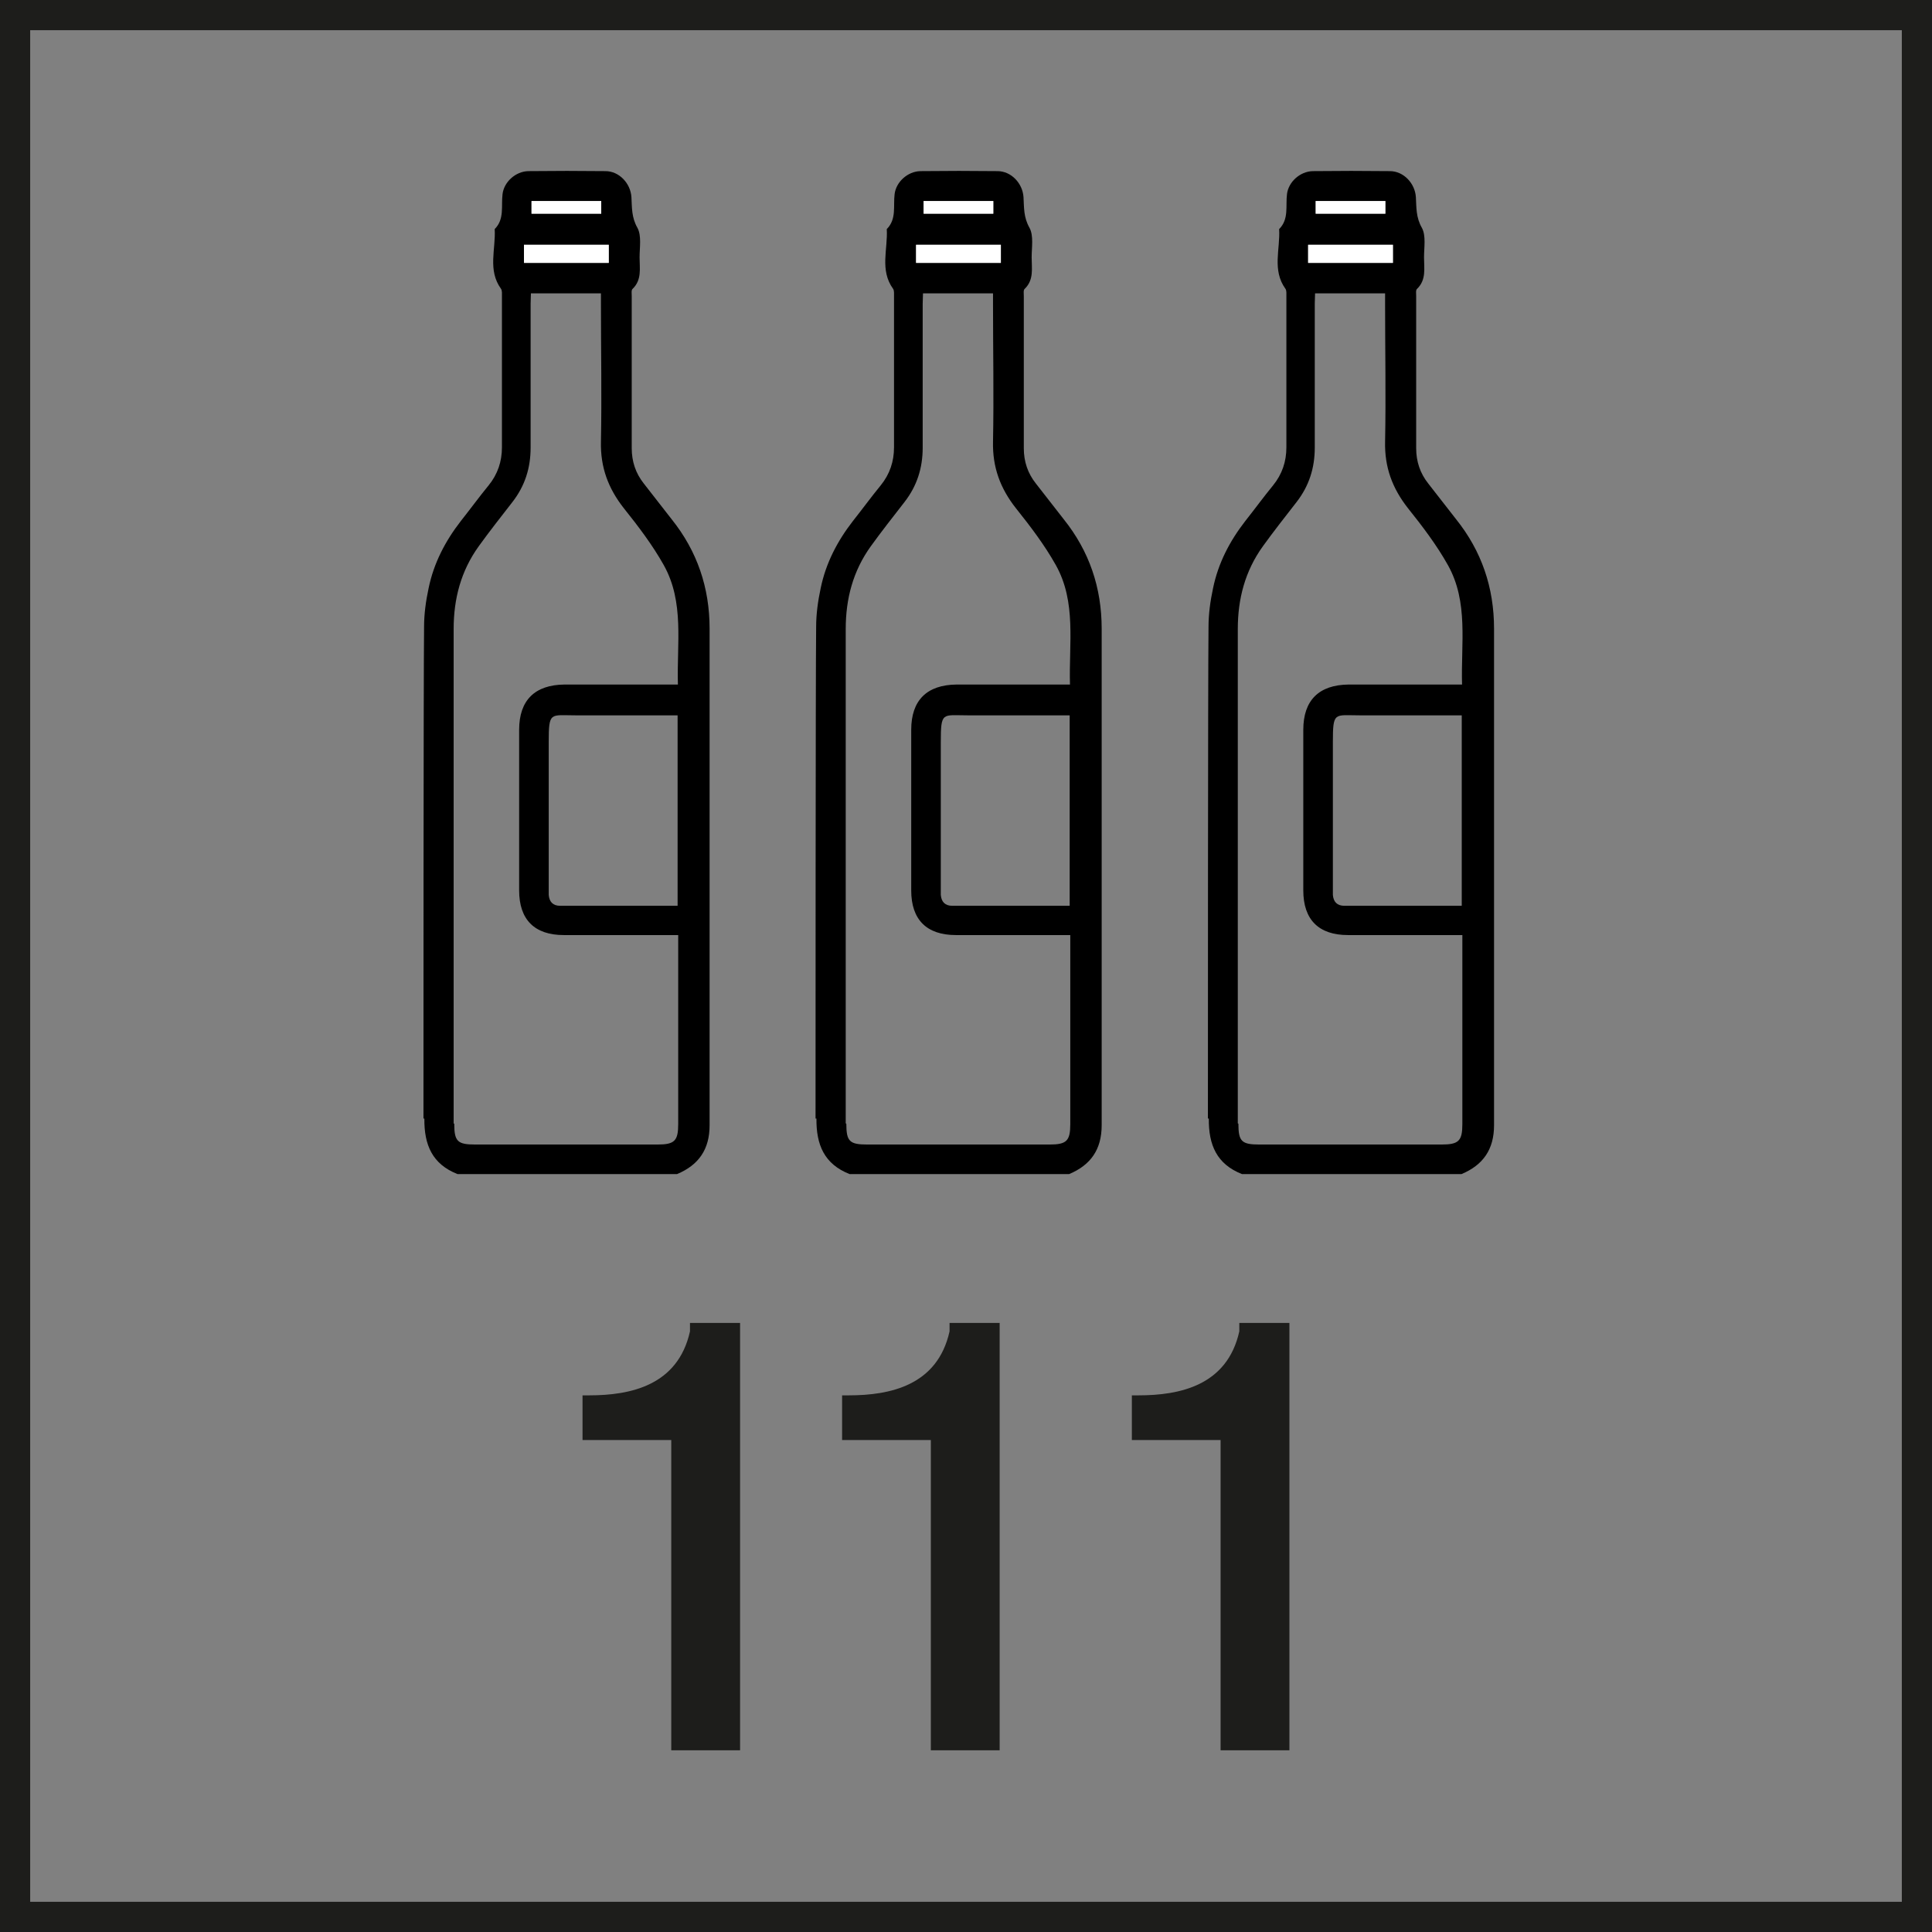
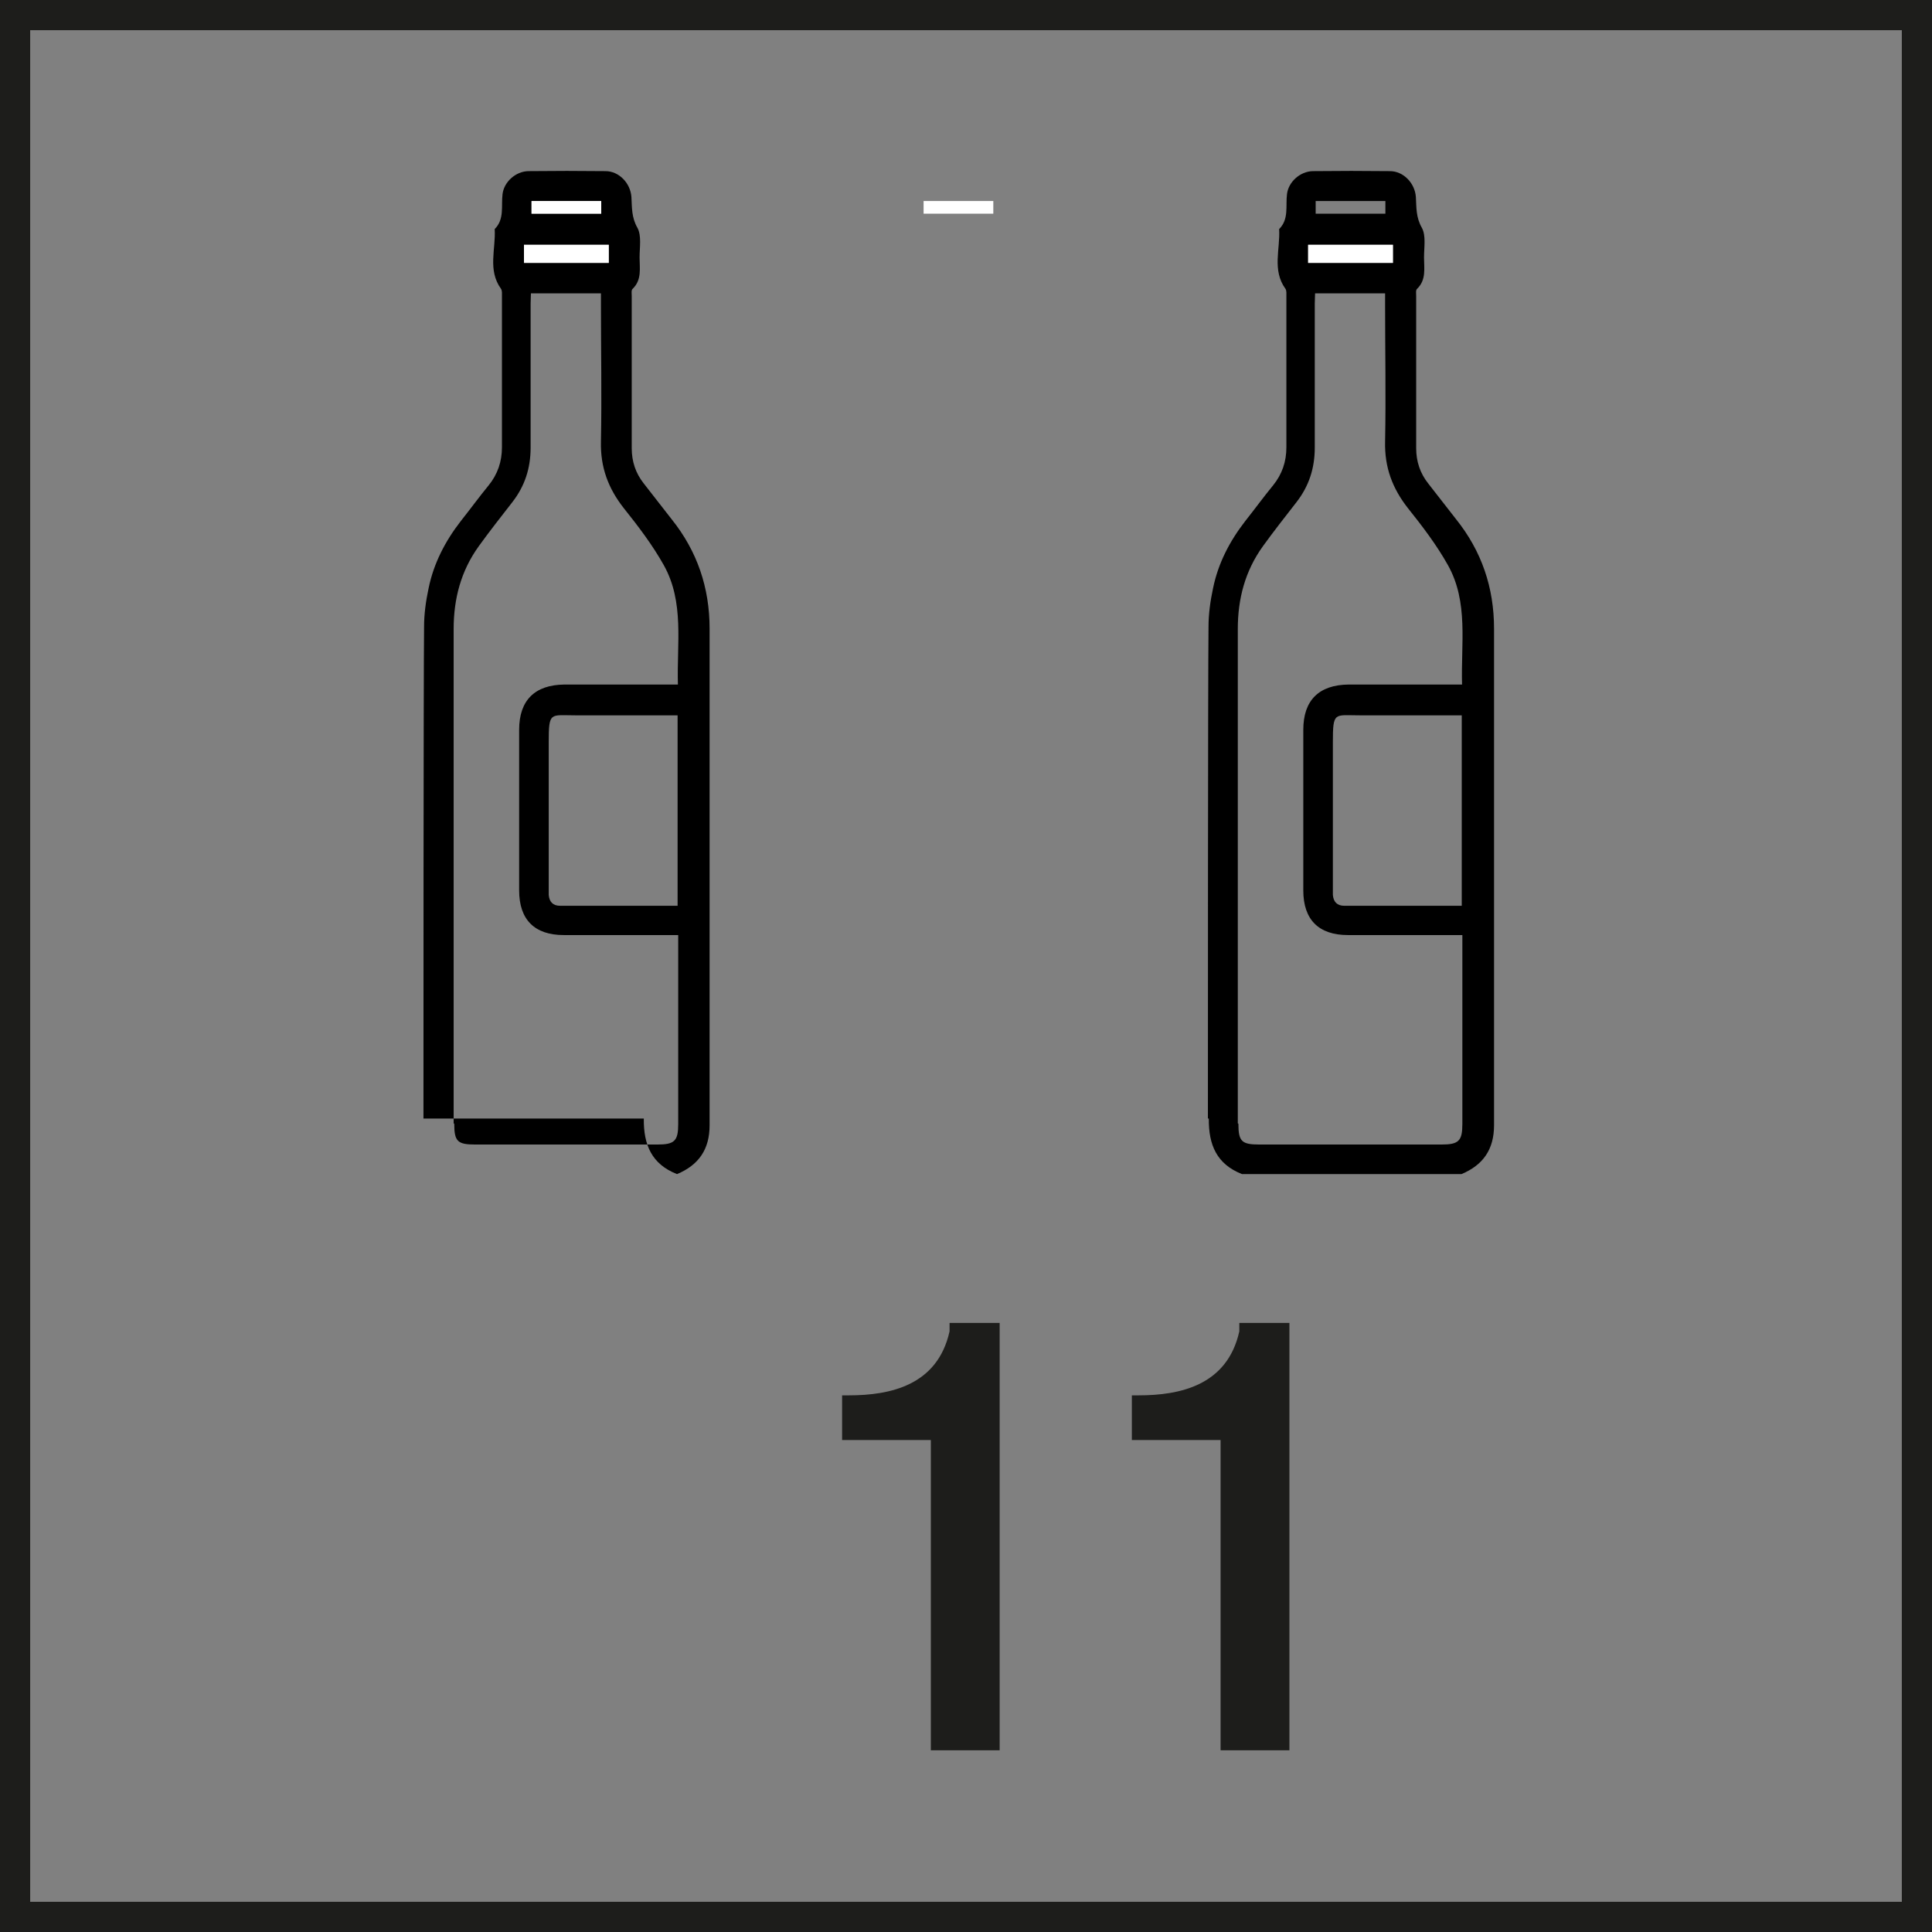
<svg xmlns="http://www.w3.org/2000/svg" version="1.1" viewBox="0 0 64.01 64.01">
  <rect x="0" y="0" width="64.01" height="64.01" fill="#808080" stroke="none" />
  <defs>
    <style>
      .cls-1 {
        fill: #1d1d1b;
      }

      .cls-2 {
        fill: #fff;
      }
    </style>
  </defs>
  <g>
    <g id="Text">
      <g>
-         <path class="cls-1" d="M22.24,57.99v-10.28h-2.94v-1.48h.22c1.36,0,2.94-.32,3.34-2.12v-.28h1.66v14.16h-2.28Z" />
        <path class="cls-1" d="M30.84,57.99v-10.28h-2.94v-1.48h.22c1.36,0,2.94-.32,3.34-2.12v-.28h1.66v14.16h-2.28Z" />
        <path class="cls-1" d="M40.44,57.99v-10.28h-2.94v-1.48h.22c1.36,0,2.94-.32,3.34-2.12v-.28h1.66v14.16h-2.28Z" />
      </g>
      <g>
-         <path d="M28.04,37.23c0,.59.11.69.7.69,2.01,0,4.02,0,6.03,0,.57,0,.69-.12.69-.68,0-1.96,0-3.91,0-5.87v-.39c-.15,0-.27,0-.38,0-1.14,0-2.27,0-3.41,0-.97,0-1.48-.51-1.48-1.48,0-1.77,0-3.55,0-5.32,0-.98.52-1.49,1.5-1.5,1.12,0,2.25,0,3.37,0,.12,0,.23,0,.39,0-.04-1.36.22-2.73-.47-3.96-.37-.66-.84-1.28-1.32-1.88-.52-.66-.78-1.36-.76-2.21.03-1.51,0-3.03,0-4.54v-.37h-2.32c0,.11-.01.22-.01.34,0,1.59,0,3.18,0,4.77,0,.68-.19,1.27-.6,1.8-.38.49-.76.97-1.12,1.47-.59.82-.83,1.74-.83,2.74,0,1.61,0,3.22,0,4.83,0,.09,0,11.46,0,11.55M27.02,37.06c0-1.73,0-14.56.02-16.29,0-.43.06-.86.15-1.28.17-.83.55-1.56,1.07-2.23.31-.39.6-.79.92-1.18.3-.37.44-.79.44-1.26,0-1.67,0-3.33,0-5,0-.08.01-.19-.03-.25-.45-.62-.17-1.32-.21-1.98.33-.33.21-.76.26-1.16.05-.41.44-.75.85-.76.85-.01,1.71-.01,2.56,0,.45,0,.83.4.86.86.02.35,0,.67.2,1.02.14.26.07.65.07.98,0,.36.08.74-.23,1.04-.05.04-.03.16-.03.25,0,1.68,0,3.35,0,5.03,0,.44.13.83.4,1.17.31.39.61.79.92,1.18.85,1.06,1.26,2.27,1.26,3.63,0,5.48,0,10.96,0,16.45,0,.8-.36,1.32-1.08,1.62h-7.27c-.84-.33-1.11-.97-1.1-1.84M35.44,30.01v-6.31c-.14,0-.25,0-.37,0-1.01,0-2.01,0-3.02,0-.83,0-.88-.13-.88.89,0,1.6,0,3.2,0,4.8,0,.09,0,.17,0,.26.02.23.14.36.38.36,1.28,0,2.57,0,3.88,0ZM33.16,8.71v-.6h-2.81v.6h2.81ZM30.6,7.08h2.31v-.42h-2.31v.42Z" />
-         <path class="cls-2" d="M33.16,8.71h-2.81v-.6h2.81v.6Z" />
        <path class="cls-2" d="M30.6,7.08v-.42h2.31v.42h-2.31Z" />
      </g>
      <g>
-         <path d="M15.05,37.23c0,.59.11.69.7.69,2.01,0,4.02,0,6.03,0,.57,0,.69-.12.69-.68,0-1.96,0-3.91,0-5.87v-.39c-.15,0-.27,0-.38,0-1.14,0-2.27,0-3.41,0-.97,0-1.48-.51-1.48-1.48,0-1.77,0-3.55,0-5.32,0-.98.52-1.49,1.5-1.5,1.12,0,2.25,0,3.37,0,.12,0,.23,0,.39,0-.04-1.36.22-2.73-.47-3.96-.37-.66-.84-1.28-1.32-1.88-.52-.66-.78-1.36-.76-2.21.03-1.51,0-3.03,0-4.54v-.37h-2.32c0,.11-.01.22-.01.34,0,1.59,0,3.18,0,4.77,0,.68-.19,1.27-.6,1.8-.38.49-.76.97-1.12,1.47-.59.82-.83,1.74-.83,2.74,0,1.61,0,3.22,0,4.83,0,.09,0,11.46,0,11.55M14.03,37.06c0-1.73,0-14.56.02-16.29,0-.43.06-.86.15-1.28.17-.83.55-1.56,1.07-2.23.31-.39.6-.79.92-1.18.3-.37.44-.79.44-1.26,0-1.67,0-3.33,0-5,0-.08.01-.19-.03-.25-.45-.62-.17-1.32-.21-1.98.33-.33.21-.76.26-1.16.05-.41.44-.75.85-.76.85-.01,1.71-.01,2.56,0,.45,0,.83.4.86.86.02.35,0,.67.2,1.02.14.26.07.65.07.98,0,.36.08.74-.23,1.04-.05.04-.03.16-.03.25,0,1.68,0,3.35,0,5.03,0,.44.13.83.4,1.17.31.39.61.79.92,1.18.85,1.06,1.26,2.27,1.26,3.63,0,5.48,0,10.96,0,16.45,0,.8-.36,1.32-1.08,1.62h-7.27c-.84-.33-1.11-.97-1.1-1.84M22.45,30.01v-6.31c-.14,0-.25,0-.37,0-1.01,0-2.01,0-3.02,0-.83,0-.88-.13-.88.89,0,1.6,0,3.2,0,4.8,0,.09,0,.17,0,.26.02.23.14.36.38.36,1.28,0,2.57,0,3.88,0ZM20.17,8.71v-.6h-2.81v.6h2.81ZM17.61,7.08h2.31v-.42h-2.31v.42Z" />
+         <path d="M15.05,37.23c0,.59.11.69.7.69,2.01,0,4.02,0,6.03,0,.57,0,.69-.12.69-.68,0-1.96,0-3.91,0-5.87v-.39c-.15,0-.27,0-.38,0-1.14,0-2.27,0-3.41,0-.97,0-1.48-.51-1.48-1.48,0-1.77,0-3.55,0-5.32,0-.98.52-1.49,1.5-1.5,1.12,0,2.25,0,3.37,0,.12,0,.23,0,.39,0-.04-1.36.22-2.73-.47-3.96-.37-.66-.84-1.28-1.32-1.88-.52-.66-.78-1.36-.76-2.21.03-1.51,0-3.03,0-4.54v-.37h-2.32c0,.11-.01.22-.01.34,0,1.59,0,3.18,0,4.77,0,.68-.19,1.27-.6,1.8-.38.49-.76.97-1.12,1.47-.59.82-.83,1.74-.83,2.74,0,1.61,0,3.22,0,4.83,0,.09,0,11.46,0,11.55M14.03,37.06c0-1.73,0-14.56.02-16.29,0-.43.06-.86.15-1.28.17-.83.55-1.56,1.07-2.23.31-.39.6-.79.92-1.18.3-.37.44-.79.44-1.26,0-1.67,0-3.33,0-5,0-.08.01-.19-.03-.25-.45-.62-.17-1.32-.21-1.98.33-.33.21-.76.26-1.16.05-.41.44-.75.85-.76.85-.01,1.71-.01,2.56,0,.45,0,.83.4.86.86.02.35,0,.67.2,1.02.14.26.07.65.07.98,0,.36.08.74-.23,1.04-.05.04-.03.16-.03.25,0,1.68,0,3.35,0,5.03,0,.44.13.83.4,1.17.31.39.61.79.92,1.18.85,1.06,1.26,2.27,1.26,3.63,0,5.48,0,10.96,0,16.45,0,.8-.36,1.32-1.08,1.62c-.84-.33-1.11-.97-1.1-1.84M22.45,30.01v-6.31c-.14,0-.25,0-.37,0-1.01,0-2.01,0-3.02,0-.83,0-.88-.13-.88.89,0,1.6,0,3.2,0,4.8,0,.09,0,.17,0,.26.02.23.14.36.38.36,1.28,0,2.57,0,3.88,0ZM20.17,8.71v-.6h-2.81v.6h2.81ZM17.61,7.08h2.31v-.42h-2.31v.42Z" />
        <path class="cls-2" d="M20.17,8.71h-2.81v-.6h2.81v.6Z" />
        <path class="cls-2" d="M17.61,7.08v-.42h2.31v.42h-2.31Z" />
      </g>
      <g>
        <path d="M41.03,37.23c0,.59.11.69.7.69,2.01,0,4.02,0,6.03,0,.57,0,.69-.12.69-.68,0-1.96,0-3.91,0-5.87v-.39c-.15,0-.27,0-.38,0-1.14,0-2.27,0-3.41,0-.97,0-1.48-.51-1.48-1.48,0-1.77,0-3.55,0-5.32,0-.98.52-1.49,1.5-1.5,1.12,0,2.25,0,3.37,0,.12,0,.23,0,.39,0-.04-1.36.22-2.73-.47-3.96-.37-.66-.84-1.28-1.32-1.88-.52-.66-.78-1.36-.76-2.21.03-1.51,0-3.03,0-4.54v-.37h-2.32c0,.11-.01.22-.01.34,0,1.59,0,3.18,0,4.77,0,.68-.19,1.27-.6,1.8-.38.49-.76.97-1.12,1.47-.59.82-.83,1.74-.83,2.74,0,1.61,0,3.22,0,4.83,0,.09,0,11.46,0,11.55M40.02,37.06c0-1.73,0-14.56.02-16.29,0-.43.06-.86.15-1.28.17-.83.55-1.56,1.07-2.23.31-.39.6-.79.92-1.18.3-.37.44-.79.44-1.26,0-1.67,0-3.33,0-5,0-.08.01-.19-.03-.25-.45-.62-.17-1.32-.21-1.98.33-.33.21-.76.26-1.16.05-.41.44-.75.85-.76.85-.01,1.71-.01,2.56,0,.45,0,.83.4.86.86.02.35,0,.67.2,1.02.14.26.07.65.07.98,0,.36.08.74-.23,1.04-.05.04-.03.16-.03.25,0,1.68,0,3.35,0,5.03,0,.44.13.83.4,1.17.31.39.61.79.92,1.18.85,1.06,1.26,2.27,1.26,3.63,0,5.48,0,10.96,0,16.45,0,.8-.36,1.32-1.08,1.62h-7.27c-.84-.33-1.11-.97-1.1-1.84M48.43,30.01v-6.31c-.14,0-.25,0-.37,0-1.01,0-2.01,0-3.02,0-.83,0-.88-.13-.88.89,0,1.6,0,3.2,0,4.8,0,.09,0,.17,0,.26.02.23.14.36.38.36,1.28,0,2.57,0,3.88,0ZM46.15,8.71v-.6h-2.81v.6h2.81ZM43.59,7.08h2.31v-.42h-2.31v.42Z" />
        <path class="cls-2" d="M46.15,8.71h-2.81v-.6h2.81v.6Z" />
-         <path class="cls-2" d="M43.59,7.08v-.42h2.31v.42h-2.31Z" />
      </g>
    </g>
    <g id="Rahmen">
      <path class="cls-1" d="M63.01,1v62.01H1V1h62.01M64.01,0H0v64.01h64.01V0h0Z" />
    </g>
  </g>
</svg>